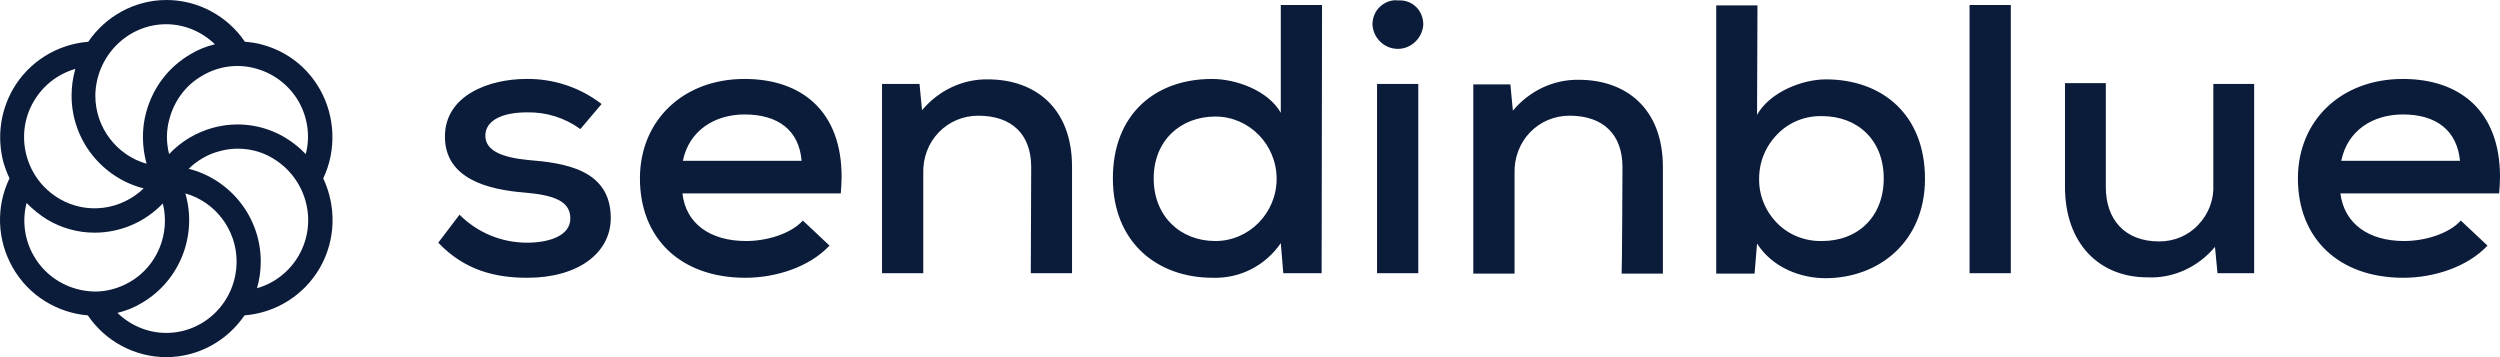
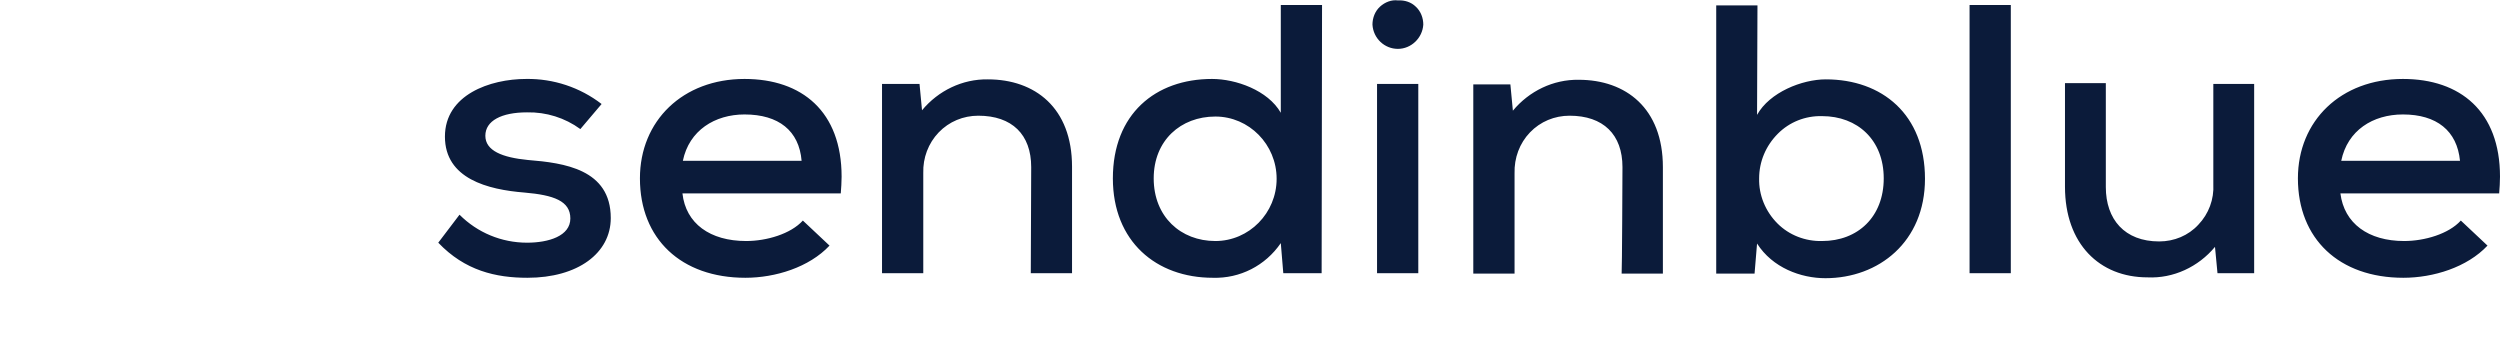
<svg xmlns="http://www.w3.org/2000/svg" width="252" height="36" viewBox="0 0 252 36" fill="none">
  <path d="M53.123 11.326C50.561 11.326 48.923 12.168 48.923 13.684C48.923 15.2 50.645 15.874 53.207 16.126C56.861 16.421 61.565 17.053 61.565 21.979C61.565 25.516 58.247 28 53.165 28C49.973 28 46.865 27.284 44.177 24.463L46.319 21.642C48.125 23.453 50.561 24.463 53.123 24.463C55.307 24.463 57.491 23.79 57.491 22.021C57.491 20.253 55.811 19.663 52.871 19.41C49.175 19.116 44.849 18.021 44.849 13.768C44.849 9.558 49.385 7.958 53.039 7.958C55.769 7.916 58.457 8.8 60.641 10.484L58.499 13.011C56.945 11.874 55.055 11.284 53.123 11.326ZM75.216 24.295C77.274 24.295 79.71 23.579 80.928 22.232L83.616 24.758C81.558 26.947 78.156 28 75.132 28C68.664 28 64.505 24.084 64.505 17.979C64.505 12.168 68.832 7.958 75.048 7.958C80.844 7.958 84.834 11.242 84.834 17.811C84.834 18.358 84.792 18.947 84.75 19.495H68.79C69.126 22.526 71.562 24.295 75.216 24.295ZM75.048 11.537C72.066 11.537 69.462 13.137 68.832 16.21H80.802C80.55 13.179 78.492 11.537 75.048 11.537ZM103.945 16.842C103.945 13.558 102.013 11.663 98.611 11.663C97.099 11.663 95.671 12.253 94.621 13.347C93.57 14.442 93.024 15.916 93.066 17.432V27.537H88.908V8.463H92.688L92.94 11.116C94.579 9.137 97.015 7.958 99.577 8C104.323 8 108.061 10.863 108.061 16.8V27.537H103.903L103.945 16.842ZM133.22 27.537H129.356L129.104 24.505C127.55 26.779 124.988 28.084 122.257 28C116.545 28 112.177 24.337 112.177 17.979C112.177 11.495 116.461 7.958 122.173 7.958C124.568 7.958 127.802 9.095 129.104 11.368V0.505H133.262L133.22 27.537ZM116.293 17.979C116.293 21.853 119.023 24.295 122.509 24.295C125.912 24.295 128.684 21.474 128.684 18.021C128.684 14.568 125.912 11.747 122.509 11.747C119.023 11.747 116.293 14.147 116.293 17.979ZM140.906 0.042C141.578 -4.02331e-07 142.25 0.211 142.712 0.674C143.216 1.137 143.468 1.811 143.468 2.484C143.384 3.832 142.25 4.926 140.906 4.926C139.562 4.926 138.428 3.874 138.344 2.484C138.344 1.811 138.596 1.137 139.1 0.674C139.604 0.211 140.276 -0.042 140.906 0.042ZM142.964 27.537H138.806V8.463H142.964V27.537ZM163.545 16.842C163.545 13.558 161.613 11.663 158.211 11.663C156.699 11.663 155.271 12.253 154.221 13.347C153.171 14.442 152.624 15.916 152.667 17.474V27.579H148.508V8.505H152.246L152.498 11.158C154.137 9.179 156.573 8 159.135 8.042C163.881 8.042 167.619 10.905 167.619 16.842V27.579H163.461C163.503 27.537 163.545 16.842 163.545 16.842ZM177.111 11.579C178.371 9.305 181.648 8 184.042 8C189.712 8 194.038 11.537 194.038 18.021C194.038 24.379 189.376 28.042 184 28.042C181.522 28.042 178.665 26.989 177.111 24.547L176.859 27.579H172.995V0.547H177.153L177.111 11.579ZM177.321 17.979C177.279 19.663 177.951 21.305 179.169 22.526C180.345 23.705 181.984 24.337 183.664 24.295C187.276 24.295 189.88 21.853 189.88 17.979C189.88 14.105 187.234 11.705 183.664 11.705C181.984 11.663 180.387 12.295 179.211 13.474C177.993 14.695 177.321 16.295 177.321 17.979ZM202.69 27.537H198.532V0.505H202.69V27.537ZM212.267 18.863C212.267 22.105 214.157 24.337 217.643 24.337C219.155 24.337 220.583 23.747 221.591 22.653C222.641 21.558 223.187 20.084 223.103 18.568V8.463H227.219V27.537H223.523L223.271 24.884C221.591 26.905 219.071 28.084 216.467 27.958C211.637 27.958 208.15 24.59 208.15 18.821V8.379H212.267V18.863ZM242.34 24.295C244.398 24.295 246.834 23.579 248.052 22.232L250.74 24.758C248.682 26.947 245.28 28 242.256 28C235.787 28 231.629 24.084 231.629 17.979C231.629 12.168 235.955 7.958 242.214 7.958C248.01 7.958 252 11.242 252 17.811C252 18.358 251.958 18.947 251.916 19.495H235.913C236.291 22.526 238.728 24.295 242.34 24.295ZM242.214 11.537C239.19 11.537 236.627 13.137 235.997 16.21H247.968C247.674 13.179 245.616 11.537 242.214 11.537Z" fill="#0B1B3A" />
-   <path d="M30.106 25.768C29.182 27.368 27.67 28.547 25.906 29.053C26.158 28.168 26.284 27.284 26.284 26.358C26.284 21.853 23.176 18.063 19.018 17.011C19.9 16.168 20.95 15.537 22.126 15.242C23.932 14.737 25.906 14.989 27.502 15.958C30.904 17.979 32.08 22.358 30.106 25.768ZM16.75 33.558C14.902 33.558 13.137 32.8 11.835 31.537C12.717 31.326 13.557 30.989 14.313 30.526C18.178 28.253 19.9 23.663 18.682 19.495C21.664 20.337 23.848 23.116 23.848 26.358C23.848 30.358 20.656 33.558 16.75 33.558ZM3.393 25.768C2.469 24.168 2.217 22.232 2.679 20.463C3.309 21.095 4.023 21.684 4.779 22.147C6.207 22.989 7.845 23.453 9.525 23.453C12.129 23.453 14.607 22.4 16.413 20.505C17.17 23.537 15.867 26.821 13.095 28.421C12.003 29.053 10.785 29.39 9.567 29.39C7.005 29.347 4.653 28 3.393 25.768ZM3.393 10.232C4.317 8.632 5.829 7.453 7.593 6.947C7.341 7.832 7.215 8.716 7.215 9.642C7.215 14.147 10.323 17.937 14.482 18.989C12.255 21.137 8.811 21.684 5.997 20.042C4.359 19.074 3.183 17.558 2.679 15.705C2.175 13.853 2.427 11.874 3.393 10.232ZM16.75 2.442C18.598 2.442 20.362 3.2 21.664 4.463C20.782 4.674 19.942 5.011 19.186 5.474C16.96 6.779 15.405 8.842 14.733 11.326C14.271 13.011 14.313 14.821 14.775 16.505C11.793 15.663 9.609 12.884 9.609 9.642C9.651 5.684 12.843 2.442 16.75 2.442ZM30.106 10.232C31.03 11.874 31.282 13.768 30.82 15.537C30.19 14.863 29.476 14.316 28.72 13.853C26.494 12.547 23.932 12.21 21.454 12.884C19.774 13.347 18.22 14.274 17.044 15.537C16.75 14.358 16.75 13.137 17.086 11.958C17.59 10.105 18.766 8.547 20.404 7.621C22.042 6.653 23.974 6.4 25.78 6.905C27.628 7.411 29.14 8.589 30.106 10.232ZM32.248 9.011C30.988 6.779 28.93 5.179 26.452 4.505C25.864 4.337 25.276 4.253 24.688 4.211C22.924 1.6 19.942 0 16.791 0C13.515 0 10.617 1.684 8.895 4.211C5.745 4.463 2.889 6.232 1.293 9.011C0.033 11.242 -0.303 13.81 0.327 16.295C0.495 16.884 0.705 17.432 0.957 17.979C-0.429 20.842 -0.303 24.21 1.293 26.989C2.931 29.853 5.829 31.537 8.853 31.79C10.617 34.4 13.599 36 16.75 36C20.026 36 22.924 34.316 24.646 31.79C27.796 31.537 30.652 29.768 32.248 26.989C33.886 24.126 33.886 20.758 32.584 17.979C33.928 15.158 33.802 11.747 32.248 9.011Z" fill="#0B1B3A" />
</svg>